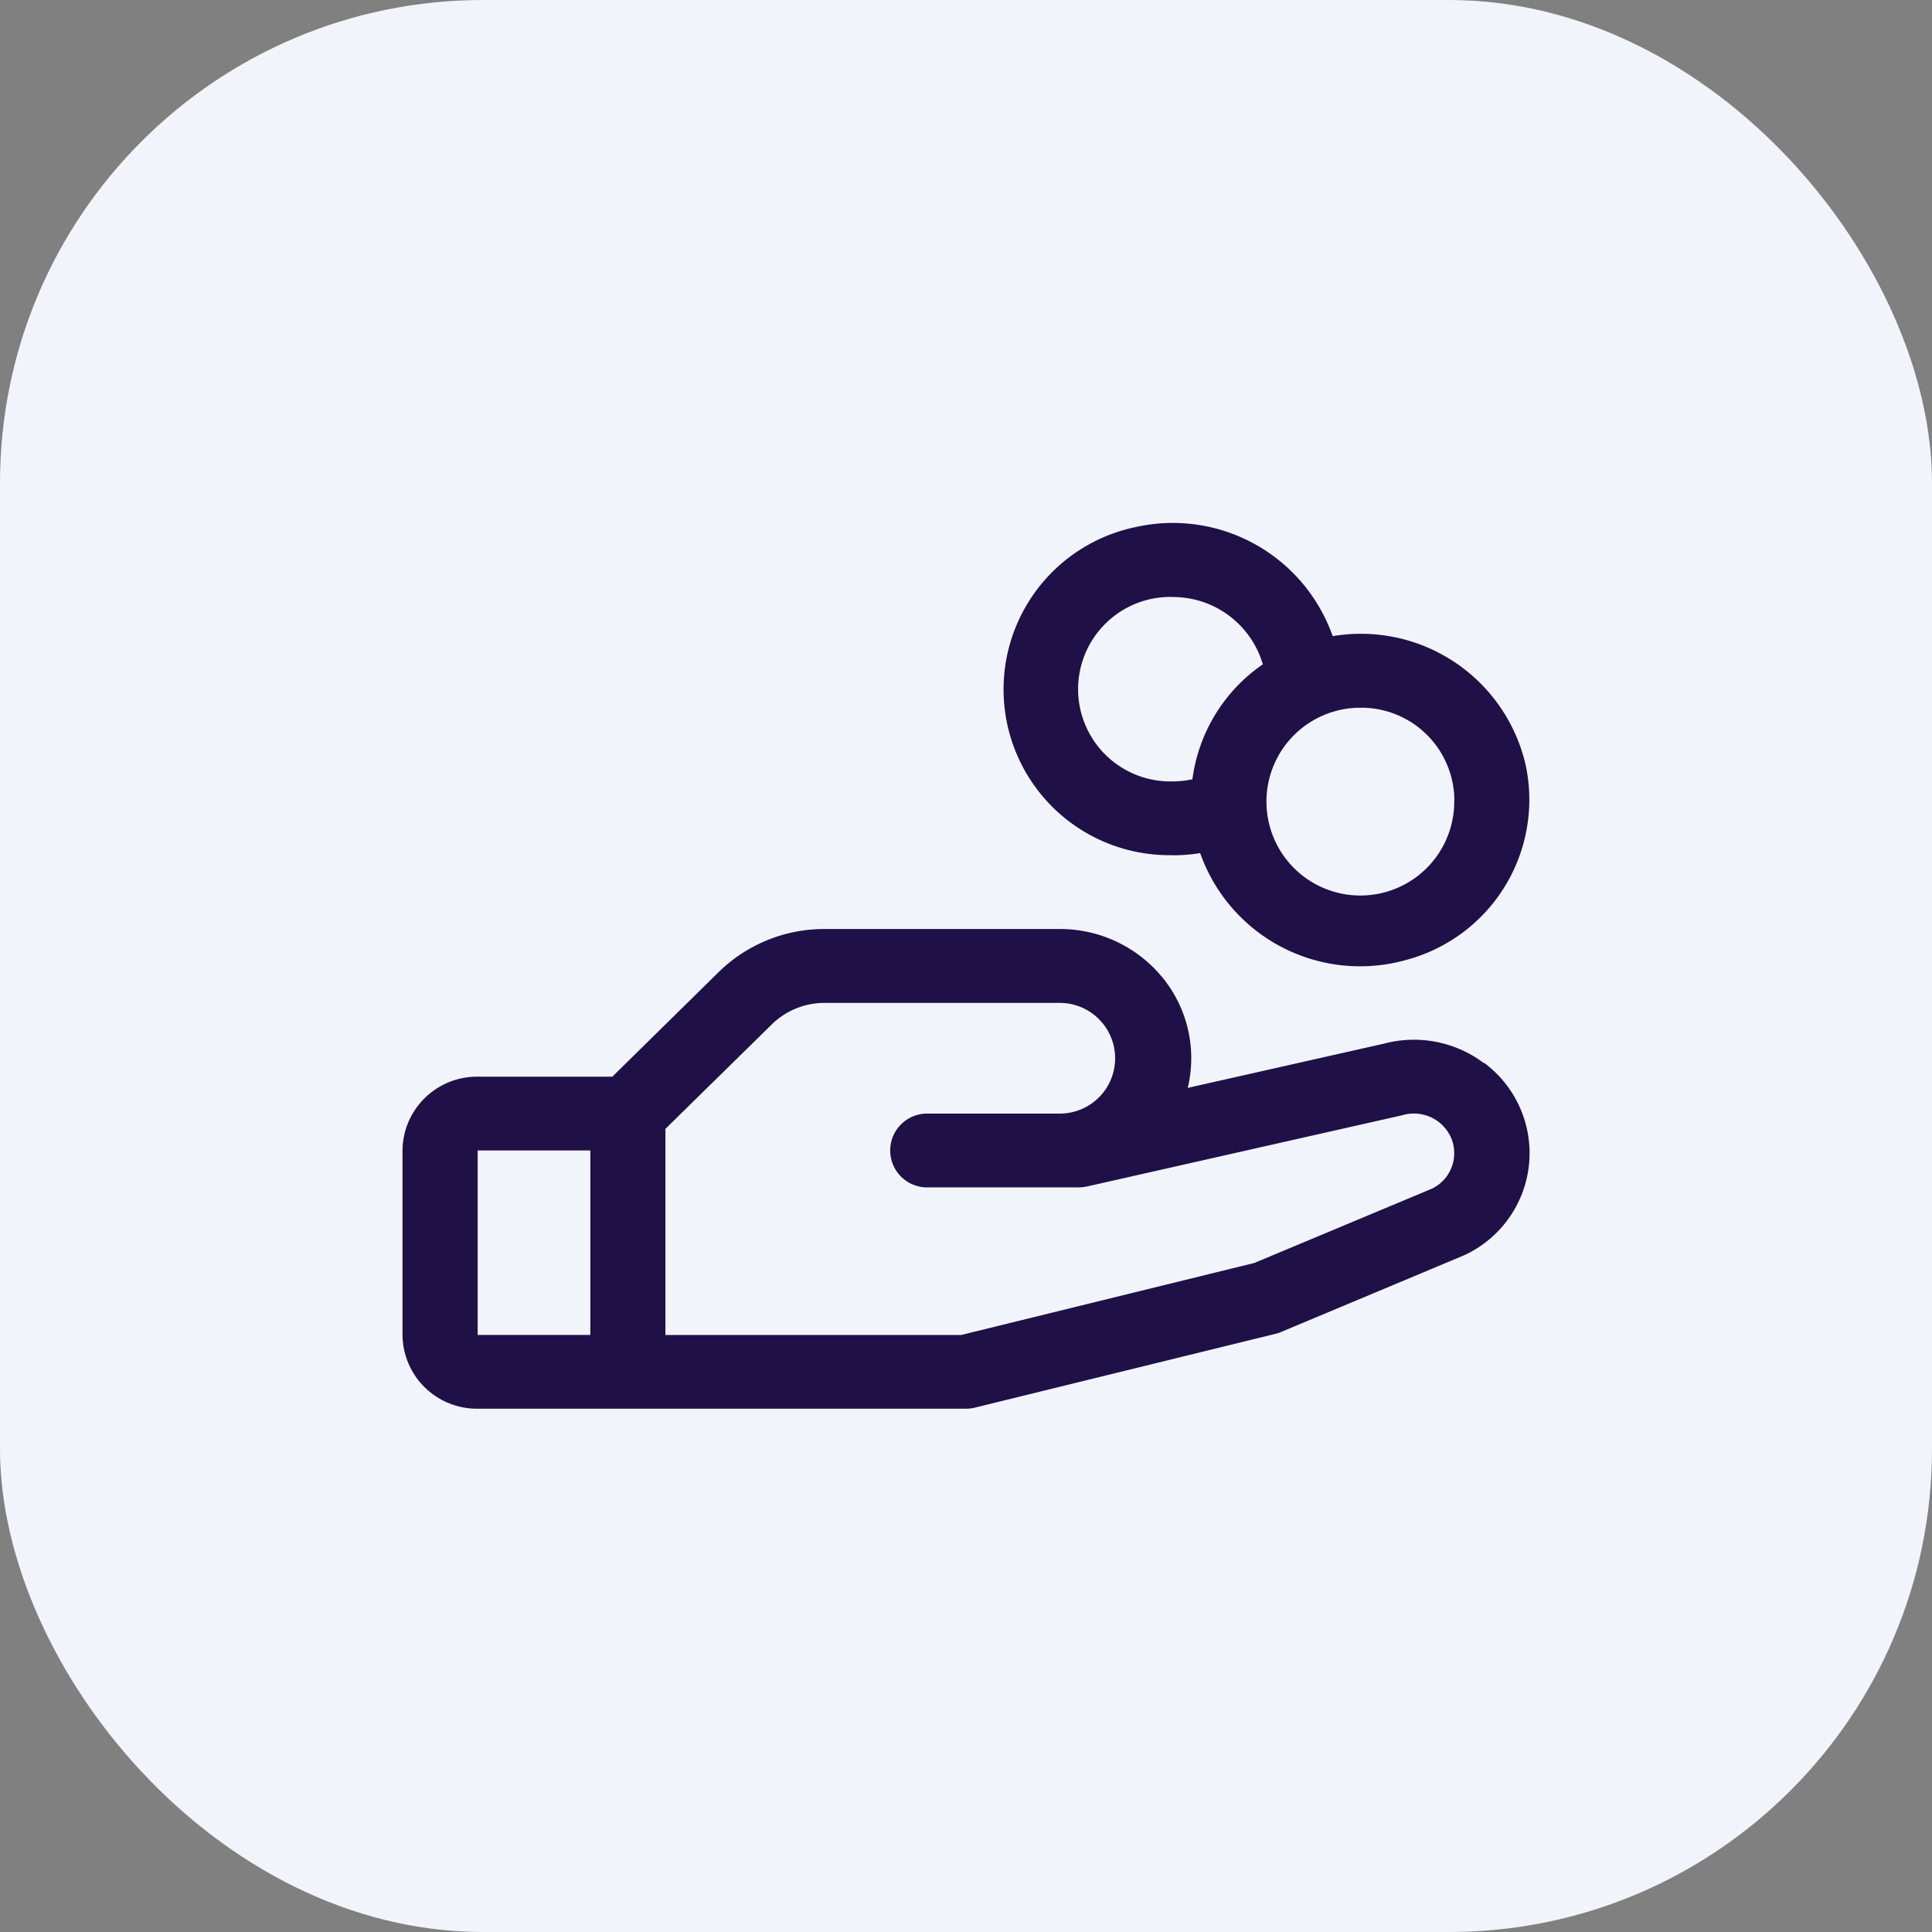
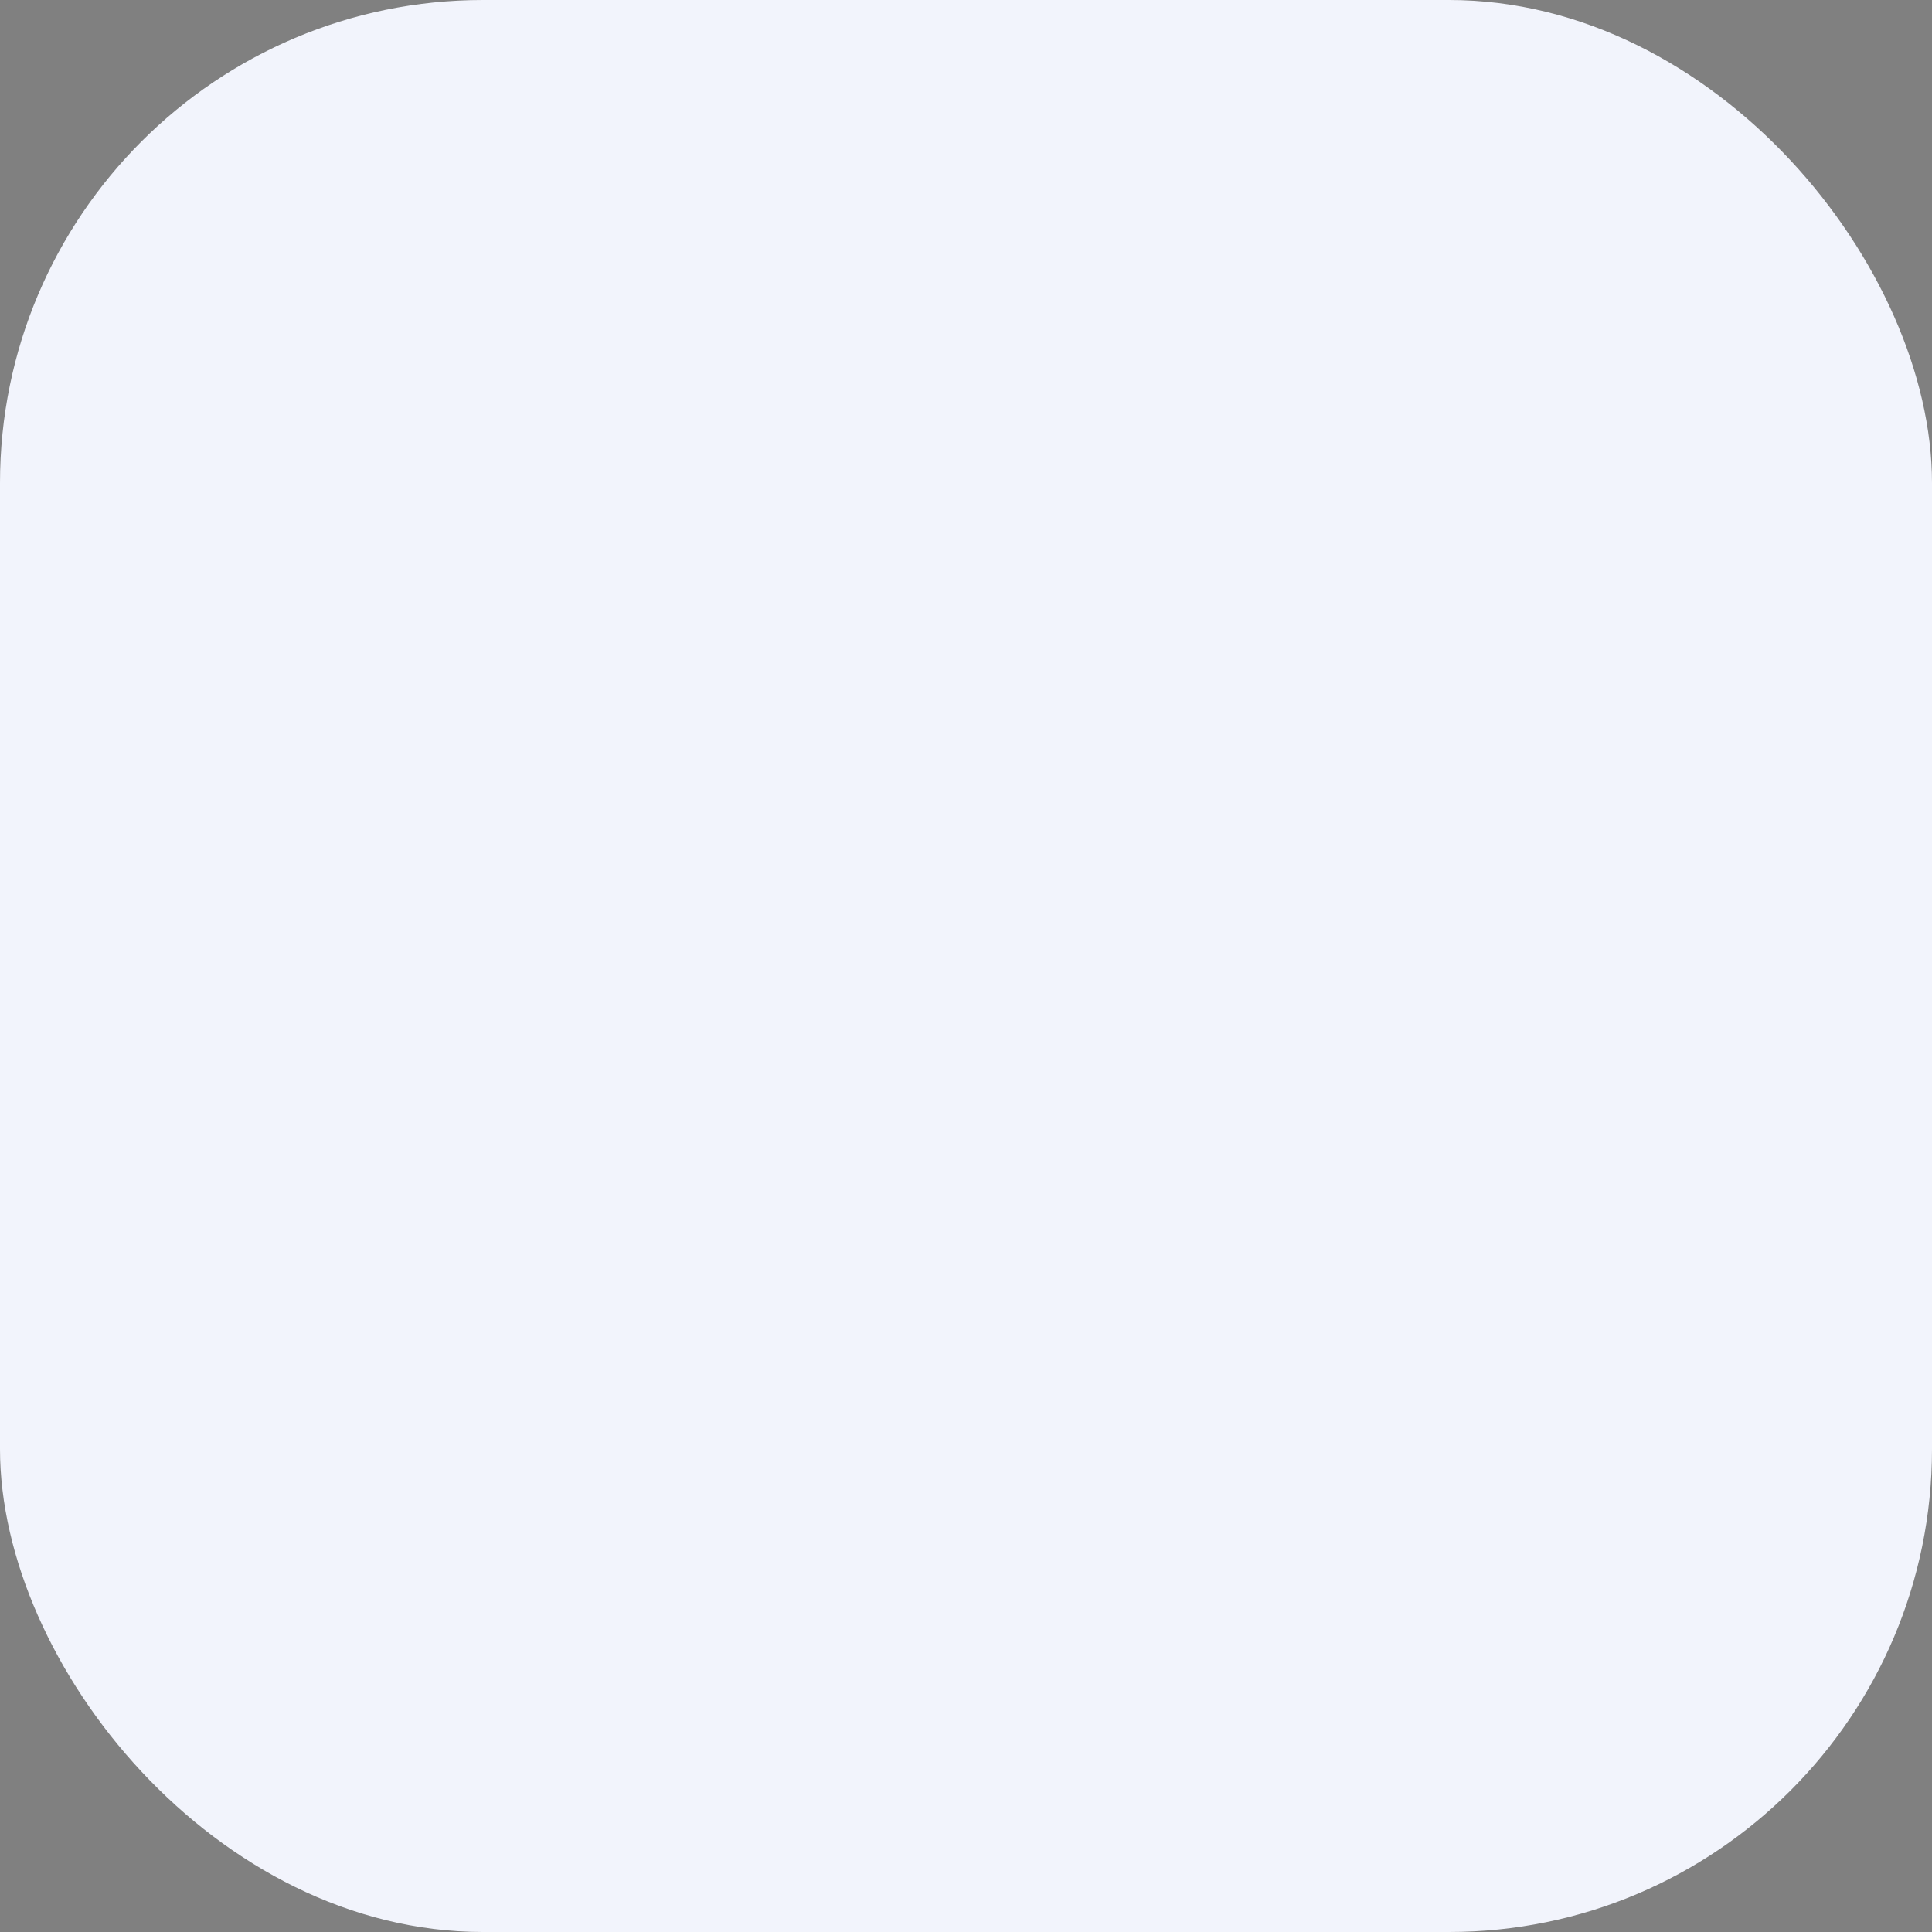
<svg xmlns="http://www.w3.org/2000/svg" width="48" height="48" viewBox="0 0 48 48">
  <rect x="0" y="0" width="48" height="48" fill="#808080" stroke="none" />
  <g id="coins" transform="translate(-400 -8461)">
    <rect id="BG" width="48" height="48" rx="12" transform="translate(400 8461)" fill="#f2f4fc" />
-     <path id="coins-2" data-name="coins" d="M26.867,37.408a2.89,2.89,0,0,0-2.478-.485l-4.88,1.1a3.165,3.165,0,0,0-.617-2.729,3.288,3.288,0,0,0-2.562-1.218H10.491a3.746,3.746,0,0,0-2.64,1.074L5.213,37.745H1.866A1.85,1.85,0,0,0,0,39.578v4.583a1.85,1.85,0,0,0,1.866,1.833H14a.941.941,0,0,0,.226-.028l7.465-1.833a.82.82,0,0,0,.139-.046l4.534-1.9.051-.023a2.793,2.793,0,0,0,.458-4.762Zm-25,2.17h2.8v4.583h-2.8Zm23.729.941-4.433,1.854-7.282,1.789H6.532V39.041l2.64-2.592a1.867,1.867,0,0,1,1.319-.537H16.33a1.375,1.375,0,1,1,0,2.75H13.064a.917.917,0,1,0,0,1.833H16.8a.987.987,0,0,0,.209-.023l7.815-1.766.036-.009a1.008,1.008,0,0,1,1.2.586.978.978,0,0,1-.466,1.235ZM19.13,32.245a4.273,4.273,0,0,0,.688-.055,4.214,4.214,0,0,0,5.105,2.658A4.12,4.12,0,0,0,27.9,29.982,4.2,4.2,0,0,0,23.11,26.8a4.21,4.21,0,0,0-4.882-2.713,4.119,4.119,0,0,0,.9,8.154Zm7-1.375A2.333,2.333,0,1,1,23.8,28.578a2.313,2.313,0,0,1,2.333,2.292Zm-7-5.042A2.327,2.327,0,0,1,21.375,27.5a4.114,4.114,0,0,0-1.75,2.856,2.423,2.423,0,0,1-.5.053,2.292,2.292,0,1,1,0-4.583Z" transform="translate(410 8450.005)" fill="#1f1048" />
  </g>
</svg>